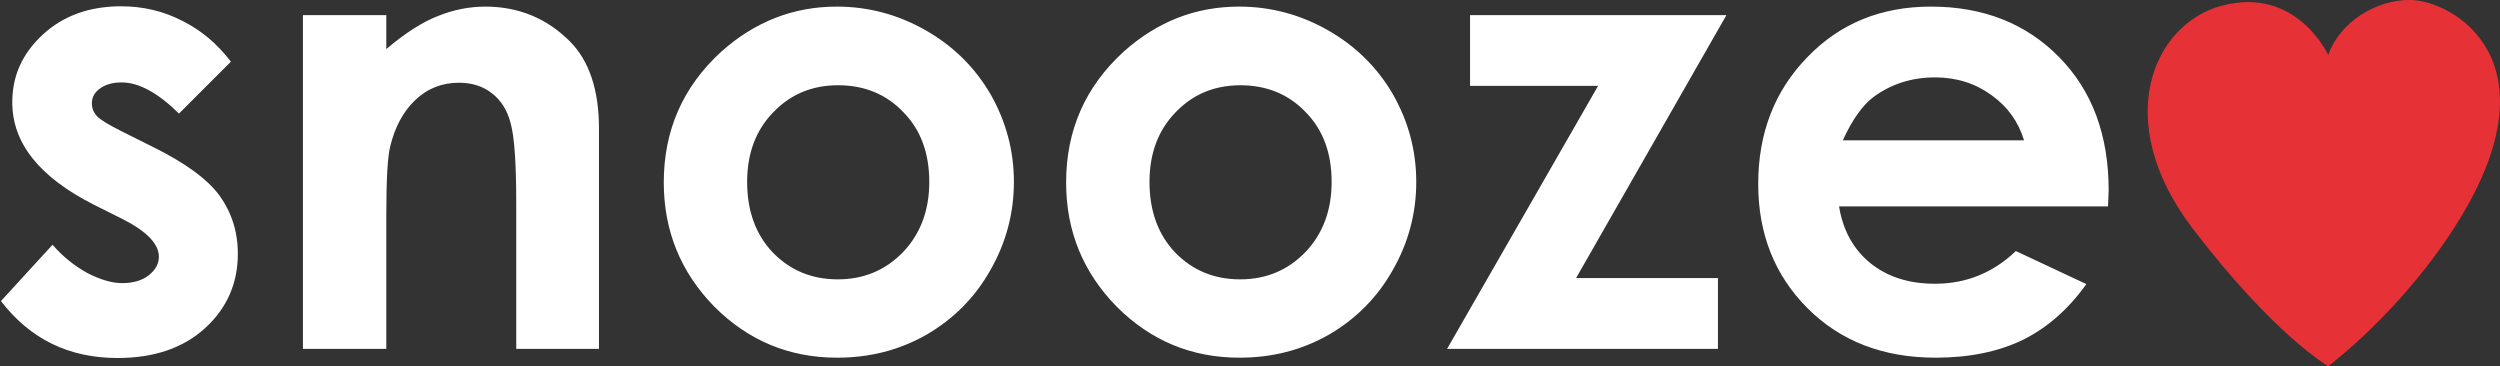
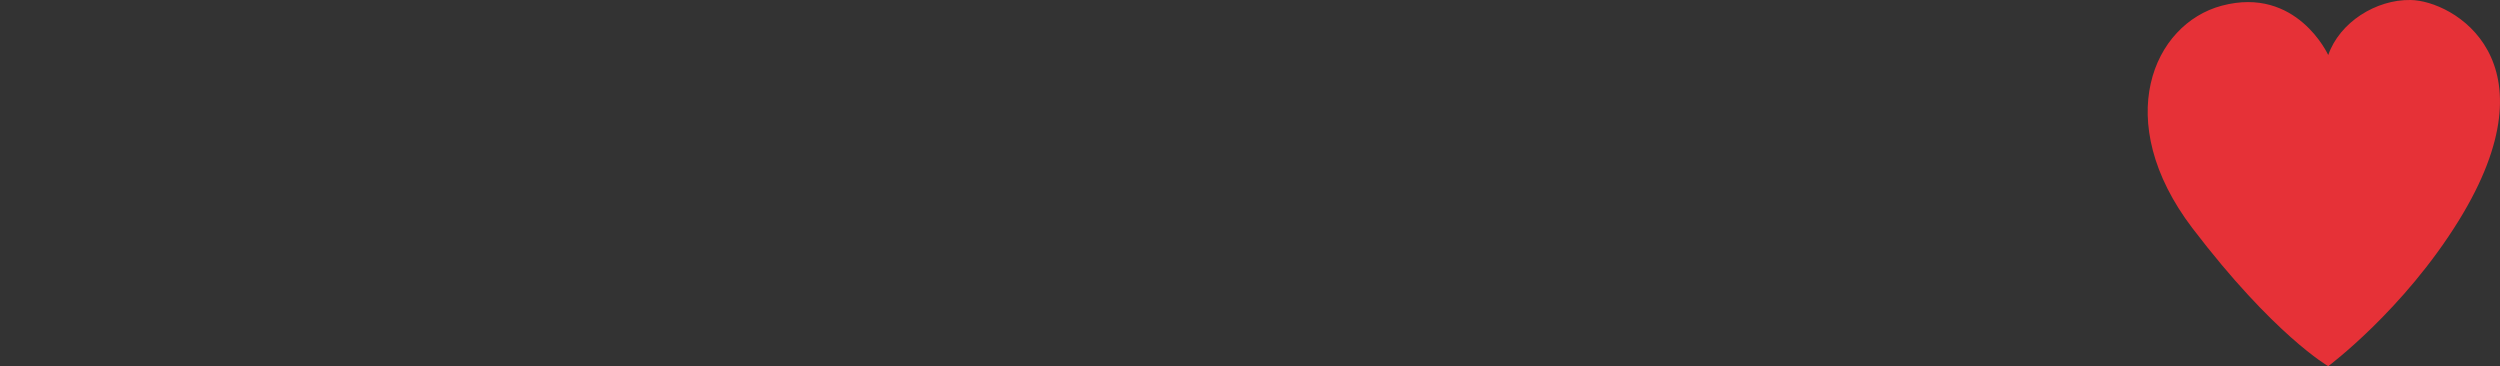
<svg xmlns="http://www.w3.org/2000/svg" viewBox="0 0 794.7 116.4">
  <rect x="0" y="0" width="794.7" height="116.4" fill="#333333" stroke="none" />
  <g fill-rule="evenodd" clip-rule="evenodd">
-     <path fill="#FFF" d="M73.4 19.6L56.9 36.1c-6.7-6.6-12.8-9.9-18.2-9.9-3 0-5.3.7-7 2-1.7 1.2-2.5 2.8-2.5 4.7 0 1.4.5 2.8 1.6 4 1.1 1.2 3.8 2.8 8 4.9l9.8 4.9c10.3 5.1 17.3 10.2 21.2 15.5 3.8 5.3 5.8 11.4 5.8 18.5 0 9.4-3.5 17.3-10.4 23.6-6.9 6.3-16.2 9.5-27.8 9.5-15.5 0-27.8-6-37.1-18.1l16.4-17.9c3.1 3.6 6.8 6.6 10.9 8.9 4.2 2.2 8 3.3 11.2 3.3 3.5 0 6.3-.8 8.5-2.5 2.1-1.7 3.2-3.6 3.2-5.9 0-4.1-3.9-8.1-11.6-12l-9-4.5c-17.4-8.8-26-19.6-26-32.6 0-8.4 3.2-15.5 9.7-21.5 6.5-6 14.8-9 24.9-9 6.9 0 13.4 1.5 19.4 4.6 6.1 3 11.2 7.4 15.5 13zM96.3 4.8h26.5v10.8c6-5.1 11.5-8.6 16.4-10.5 4.9-2 10-3 15.1-3 10.5 0 19.5 3.7 26.8 11 6.2 6.2 9.3 15.5 9.3 27.7v70.1h-26.3V64.4c0-12.7-.6-21.1-1.8-25.3-1.1-4.2-3.1-7.3-6-9.5-2.8-2.2-6.3-3.3-10.4-3.3-5.4 0-10 1.8-13.9 5.5-3.8 3.6-6.5 8.6-8 14.9-.8 3.3-1.2 10.5-1.2 21.6v42.6H96.3V4.8zM266.4 27.1c-8.3 0-15.2 2.9-20.7 8.7-5.5 5.7-8.2 13.1-8.2 22 0 9.2 2.7 16.7 8.1 22.4 5.5 5.7 12.4 8.6 20.7 8.6 8.3 0 15.2-2.9 20.8-8.7 5.5-5.8 8.3-13.2 8.3-22.3 0-9.1-2.7-16.5-8.2-22.1-5.4-5.7-12.3-8.6-20.8-8.6zm-.4-25c10 0 19.4 2.5 28.2 7.5s15.7 11.8 20.7 20.4c4.9 8.6 7.4 17.9 7.4 27.8 0 10-2.5 19.4-7.5 28.1-4.9 8.7-11.7 15.5-20.3 20.5-8.6 4.9-18 7.3-28.4 7.3-15.2 0-28.2-5.4-39-16.2C216.4 86.6 211 73.4 211 58c0-16.6 6.1-30.4 18.2-41.5 10.7-9.6 23-14.4 36.8-14.4zM394.3 27.1c-8.3 0-15.2 2.9-20.7 8.7-5.5 5.7-8.2 13.1-8.2 22 0 9.2 2.7 16.7 8.1 22.4 5.5 5.7 12.4 8.6 20.7 8.6 8.3 0 15.2-2.9 20.8-8.7 5.5-5.8 8.3-13.2 8.3-22.3 0-9.1-2.7-16.5-8.2-22.1-5.4-5.7-12.4-8.6-20.8-8.6zm-.4-25c10 0 19.4 2.5 28.2 7.5s15.7 11.8 20.7 20.4c4.9 8.6 7.4 17.9 7.4 27.8 0 10-2.5 19.4-7.5 28.1-4.9 8.7-11.7 15.5-20.3 20.5-8.6 4.9-18 7.3-28.4 7.3-15.2 0-28.2-5.4-39-16.2-10.7-10.9-16.1-24-16.1-39.5 0-16.6 6.1-30.4 18.2-41.5C367.8 6.9 380 2.1 393.9 2.1zM467.3 4.8h81.5L501 88.4h45.1v22.5H460l48-83.6h-40.7zM643.4 44.6c-1.8-5.9-5.2-10.7-10.4-14.4-5.1-3.7-11.1-5.6-17.9-5.6-7.4 0-13.9 2.1-19.5 6.2-3.5 2.6-6.8 7.2-9.8 13.8h57.6zm26.7 21h-85.5c1.2 7.5 4.5 13.6 9.9 18s12.3 6.6 20.6 6.6c9.9 0 18.5-3.5 25.7-10.4l22.4 10.5c-5.6 7.9-12.3 13.8-20.1 17.7-7.8 3.8-17.1 5.7-27.8 5.7-16.6 0-30.2-5.2-40.7-15.7-10.5-10.5-15.7-23.7-15.7-39.5 0-16.2 5.2-29.6 15.6-40.3C584.9 7.4 598 2.1 613.8 2.1c16.7 0 30.3 5.4 40.8 16.1 10.5 10.7 15.7 24.8 15.7 42.3l-.2 5.1z" />
    <path fill="#E63137" d="M740.1 116.4s23.9-17.8 41.5-46.3C813 19.2 779.8.2 766.3 0c-11-.2-22.6 7.1-26.2 17.5 0 0-10-22-33.8-15.7-21.9 5.8-35.3 36.6-9.4 70.7 26 34.1 43.2 43.9 43.2 43.9z" />
  </g>
</svg>